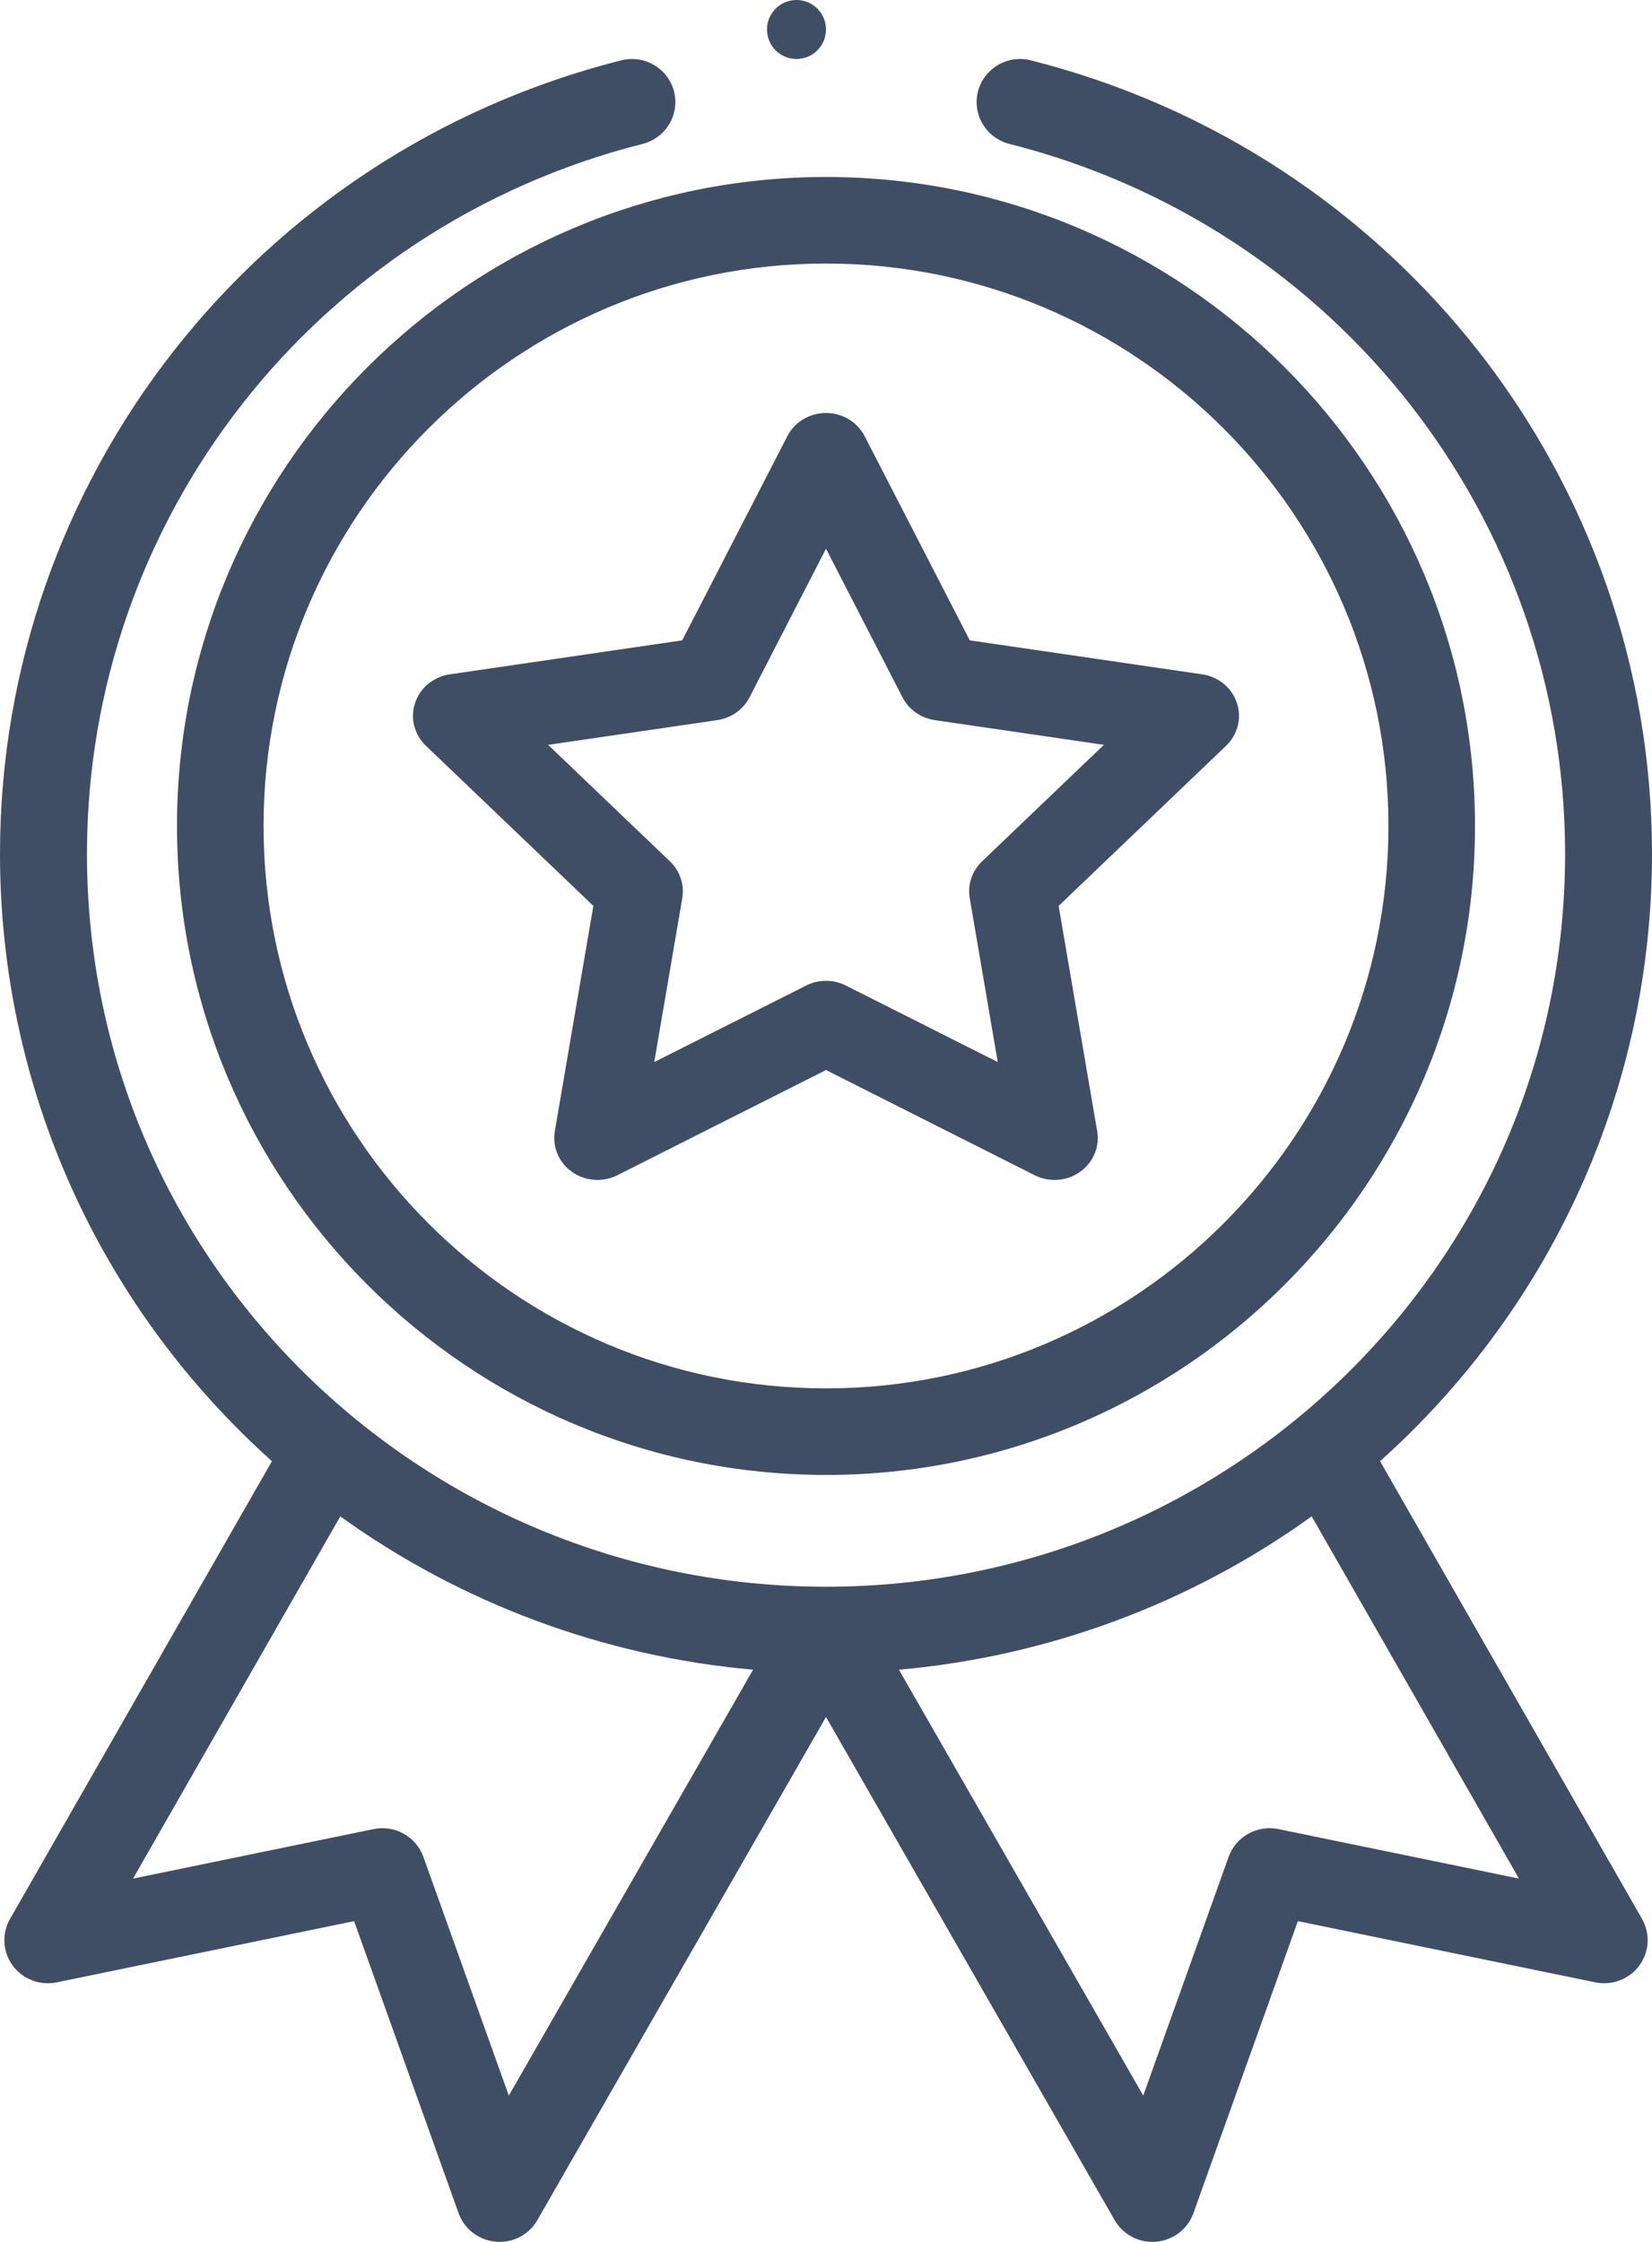
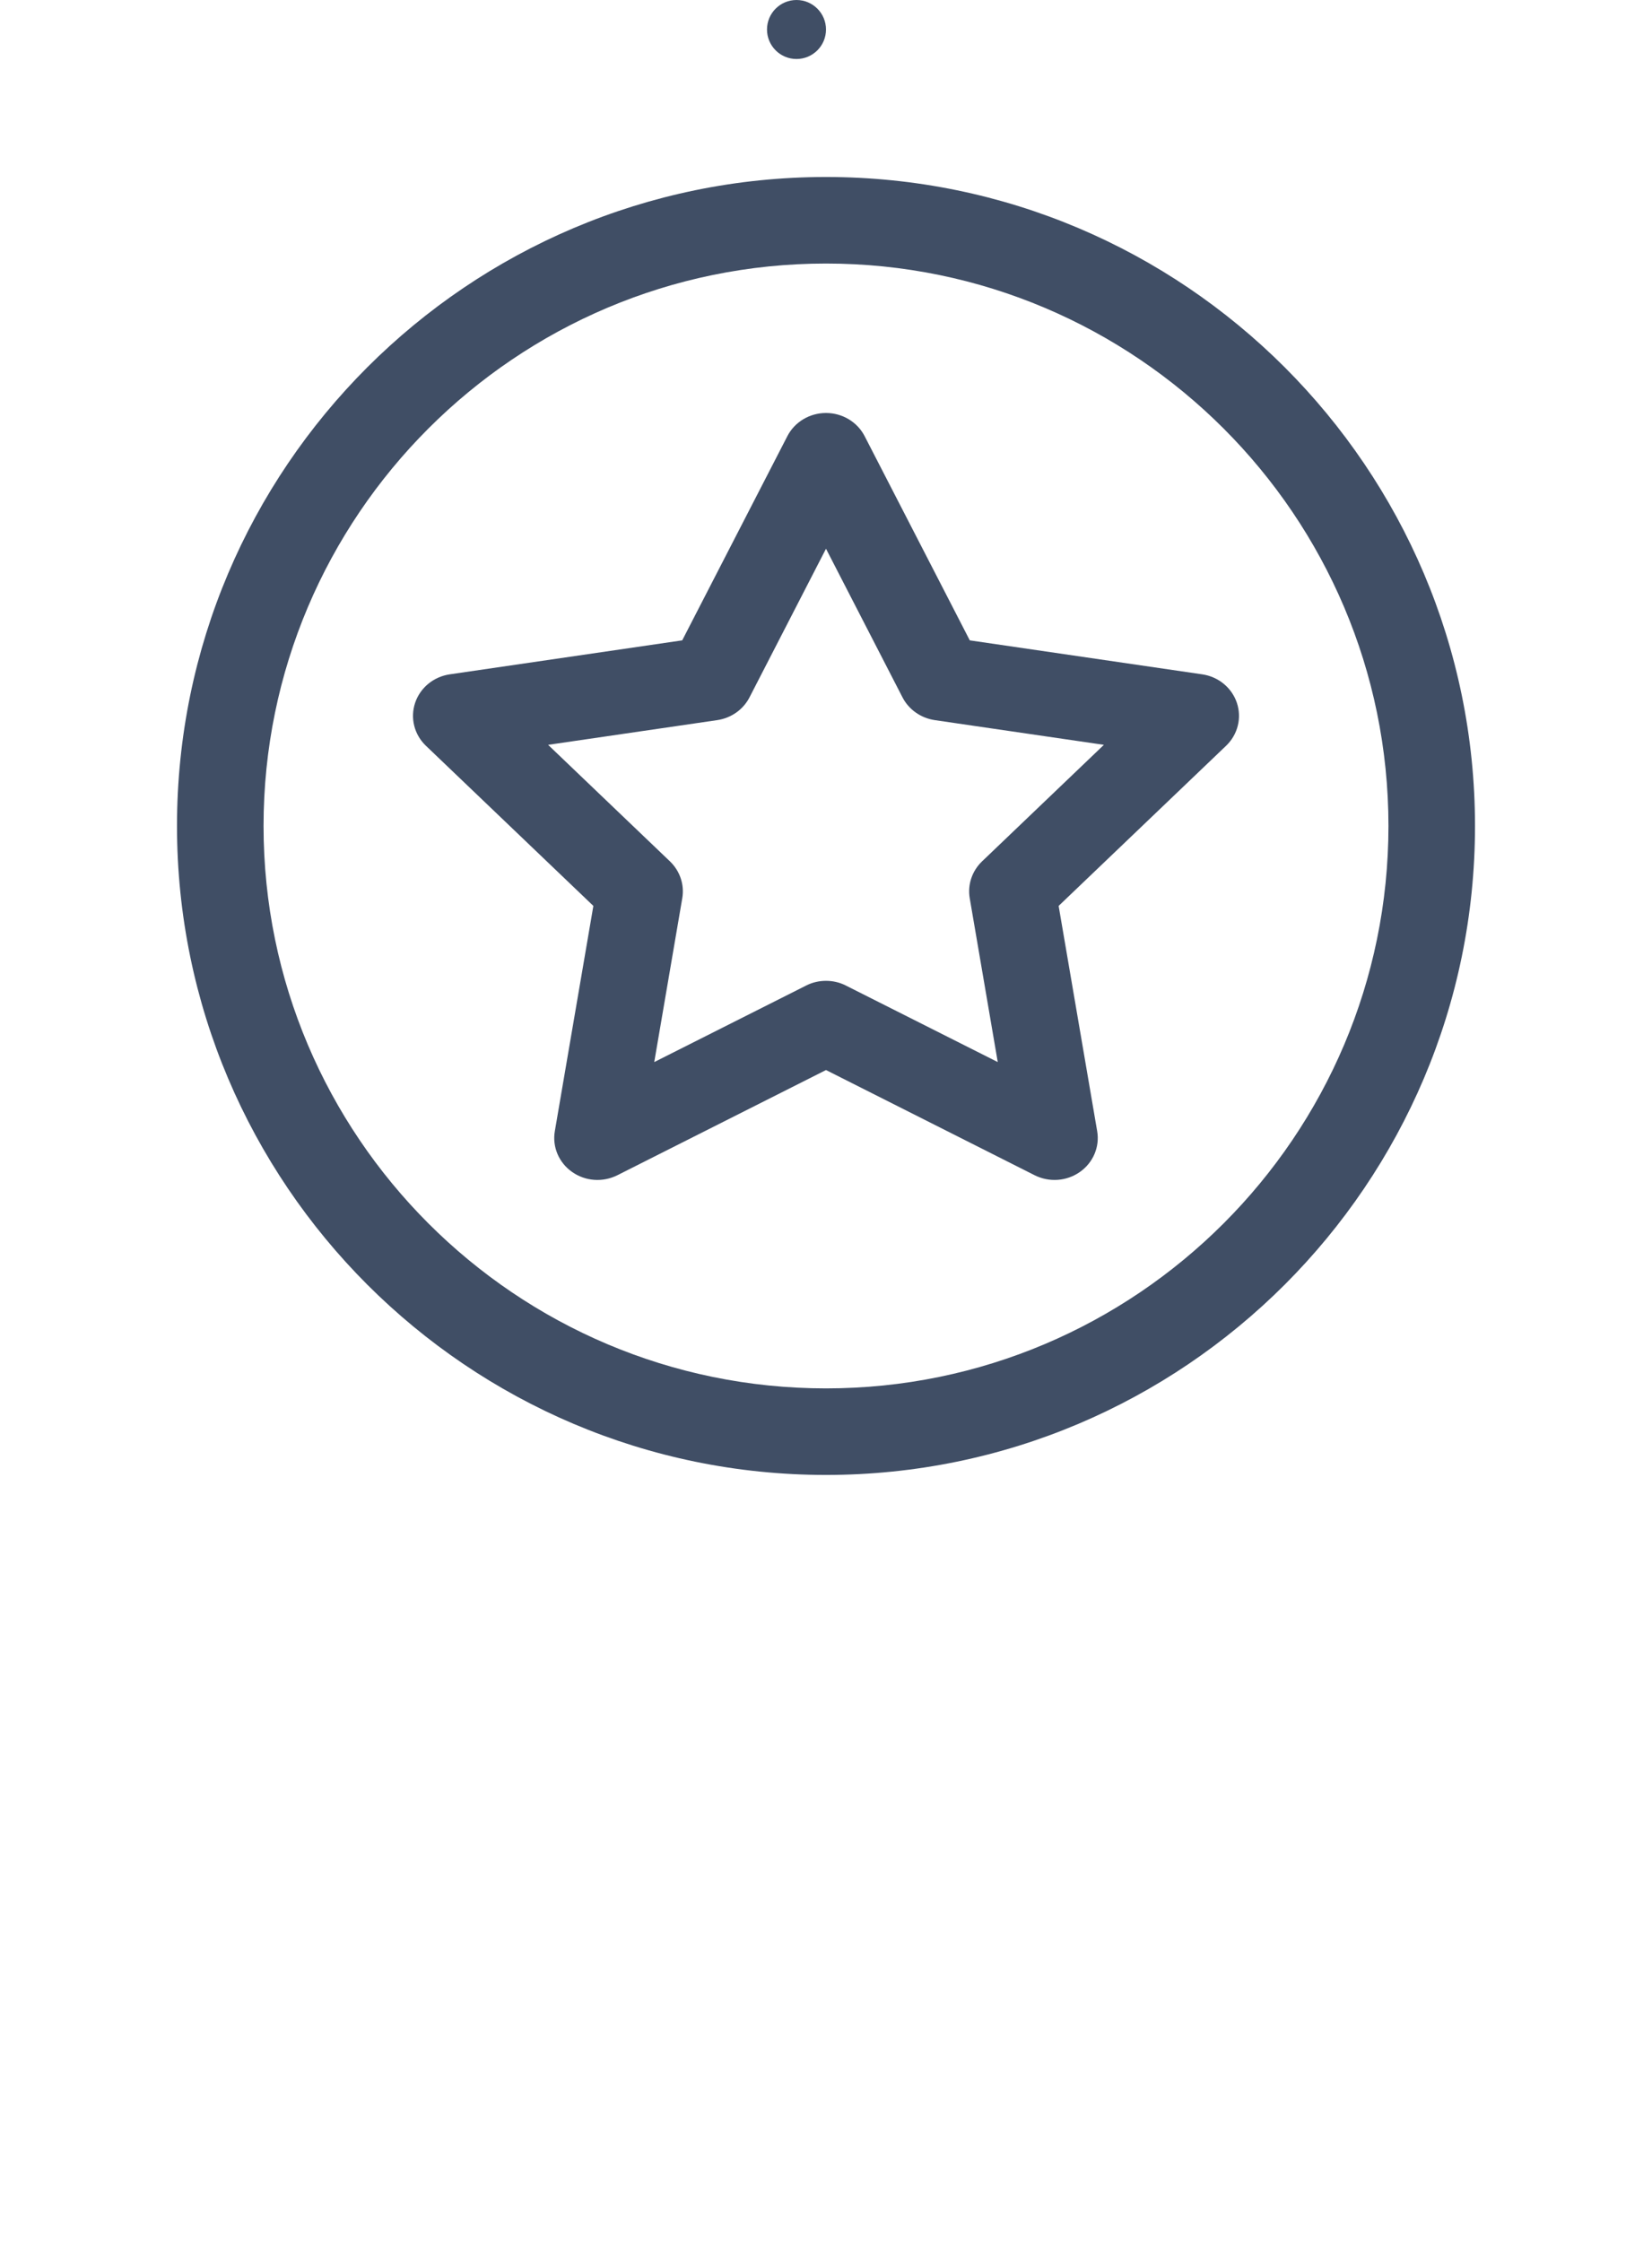
<svg xmlns="http://www.w3.org/2000/svg" width="28px" height="38px" viewBox="0 0 28 38" version="1.1">
  <g id="medal">
    <path d="M0 11C0 17.066 4.935 22 11 22C17.066 22 22 17.066 22 11C22 4.935 17.066 0 11 0C4.935 0 0 4.935 0 11ZM11 1.467C16.257 1.467 20.533 5.743 20.533 11C20.533 16.257 16.257 20.533 11 20.533C5.743 20.533 1.467 16.257 1.467 11C1.467 5.743 5.743 1.467 11 1.467Z" transform="translate(3 3)" id="Shape" fill="#404E65" stroke="none" />
    <path d="M0.218 5.64L3.057 8.355L2.404 12.172C2.358 12.438 2.471 12.706 2.696 12.864C2.92 13.023 3.217 13.044 3.464 12.92L7 11.137L10.536 12.92C10.781 13.043 11.078 13.024 11.304 12.864C11.529 12.706 11.642 12.438 11.596 12.172L10.943 8.355L13.782 5.64C13.979 5.451 14.05 5.17 13.964 4.913C13.878 4.657 13.651 4.47 13.377 4.43L9.437 3.854L7.655 0.393C7.531 0.152 7.277 0 7 0C6.723 0 6.469 0.152 6.345 0.393L4.563 3.854L0.623 4.43C0.349 4.47 0.122 4.657 0.036 4.913C-0.05 5.17 0.021 5.451 0.218 5.64L0.218 5.64ZM5.157 5.206C5.393 5.171 5.596 5.028 5.703 4.821L7 2.301L8.297 4.821C8.404 5.028 8.608 5.171 8.843 5.206L11.71 5.625L9.644 7.601C9.475 7.764 9.397 7.996 9.436 8.224L9.911 11.002L7.337 9.705C7.232 9.651 7.116 9.625 7 9.625C6.884 9.625 6.768 9.651 6.663 9.705L4.089 11.002L4.564 8.224C4.603 7.996 4.525 7.764 4.356 7.601L2.29 5.625L5.157 5.206Z" transform="translate(7 7)" id="Shape" fill="#404E65" stroke="none" />
    <path d="M1 0.5C1 0.776 0.776 1 0.5 1C0.224 1 0 0.776 0 0.5C0 0.224 0.224 0 0.5 0C0.776 0 1 0.224 1 0.5Z" transform="translate(13 0)" id="Path" fill="#404E65" stroke="none" />
-     <path d="M10.527 0.023C4.329 1.592 0 7.123 0 13.474C0 17.419 1.673 21.135 4.609 23.767L0.17 31.525C0.027 31.775 0.045 32.084 0.215 32.316C0.385 32.548 0.677 32.659 0.96 32.601L6.002 31.563L7.773 36.514C7.87 36.783 8.116 36.972 8.403 36.997C8.69 37.023 8.966 36.879 9.108 36.63L14 28.103L18.892 36.63C19.024 36.86 19.269 37 19.532 37C19.554 37 19.575 36.999 19.597 36.997C19.884 36.972 20.13 36.783 20.227 36.514L21.998 31.563L27.04 32.601C27.323 32.659 27.615 32.547 27.785 32.316C27.956 32.084 27.973 31.775 27.831 31.525L23.391 23.767C26.327 21.135 28 17.419 28 13.474C28 7.123 23.671 1.592 17.473 0.023C17.078 -0.077 16.677 0.159 16.576 0.55C16.476 0.941 16.714 1.339 17.108 1.439C22.654 2.842 26.527 7.791 26.527 13.474C26.527 20.39 20.862 25.895 14 25.895C7.134 25.895 1.474 20.386 1.474 13.474C1.474 7.791 5.346 2.842 10.892 1.439C11.286 1.339 11.524 0.941 11.424 0.55C11.323 0.159 10.922 -0.077 10.527 0.023ZM8.624 34.52L7.176 30.474C7.052 30.13 6.692 29.928 6.331 30.003L2.255 30.842L5.768 24.702C7.817 26.179 10.242 27.079 12.764 27.301L8.624 34.52ZM21.669 30.003C21.308 29.928 20.948 30.13 20.824 30.474L19.377 34.52L15.236 27.301C17.758 27.079 20.183 26.179 22.232 24.702L25.745 30.842L21.669 30.003Z" transform="translate(0 1)" id="Shape" fill="#404E65" stroke="none" />
  </g>
</svg>